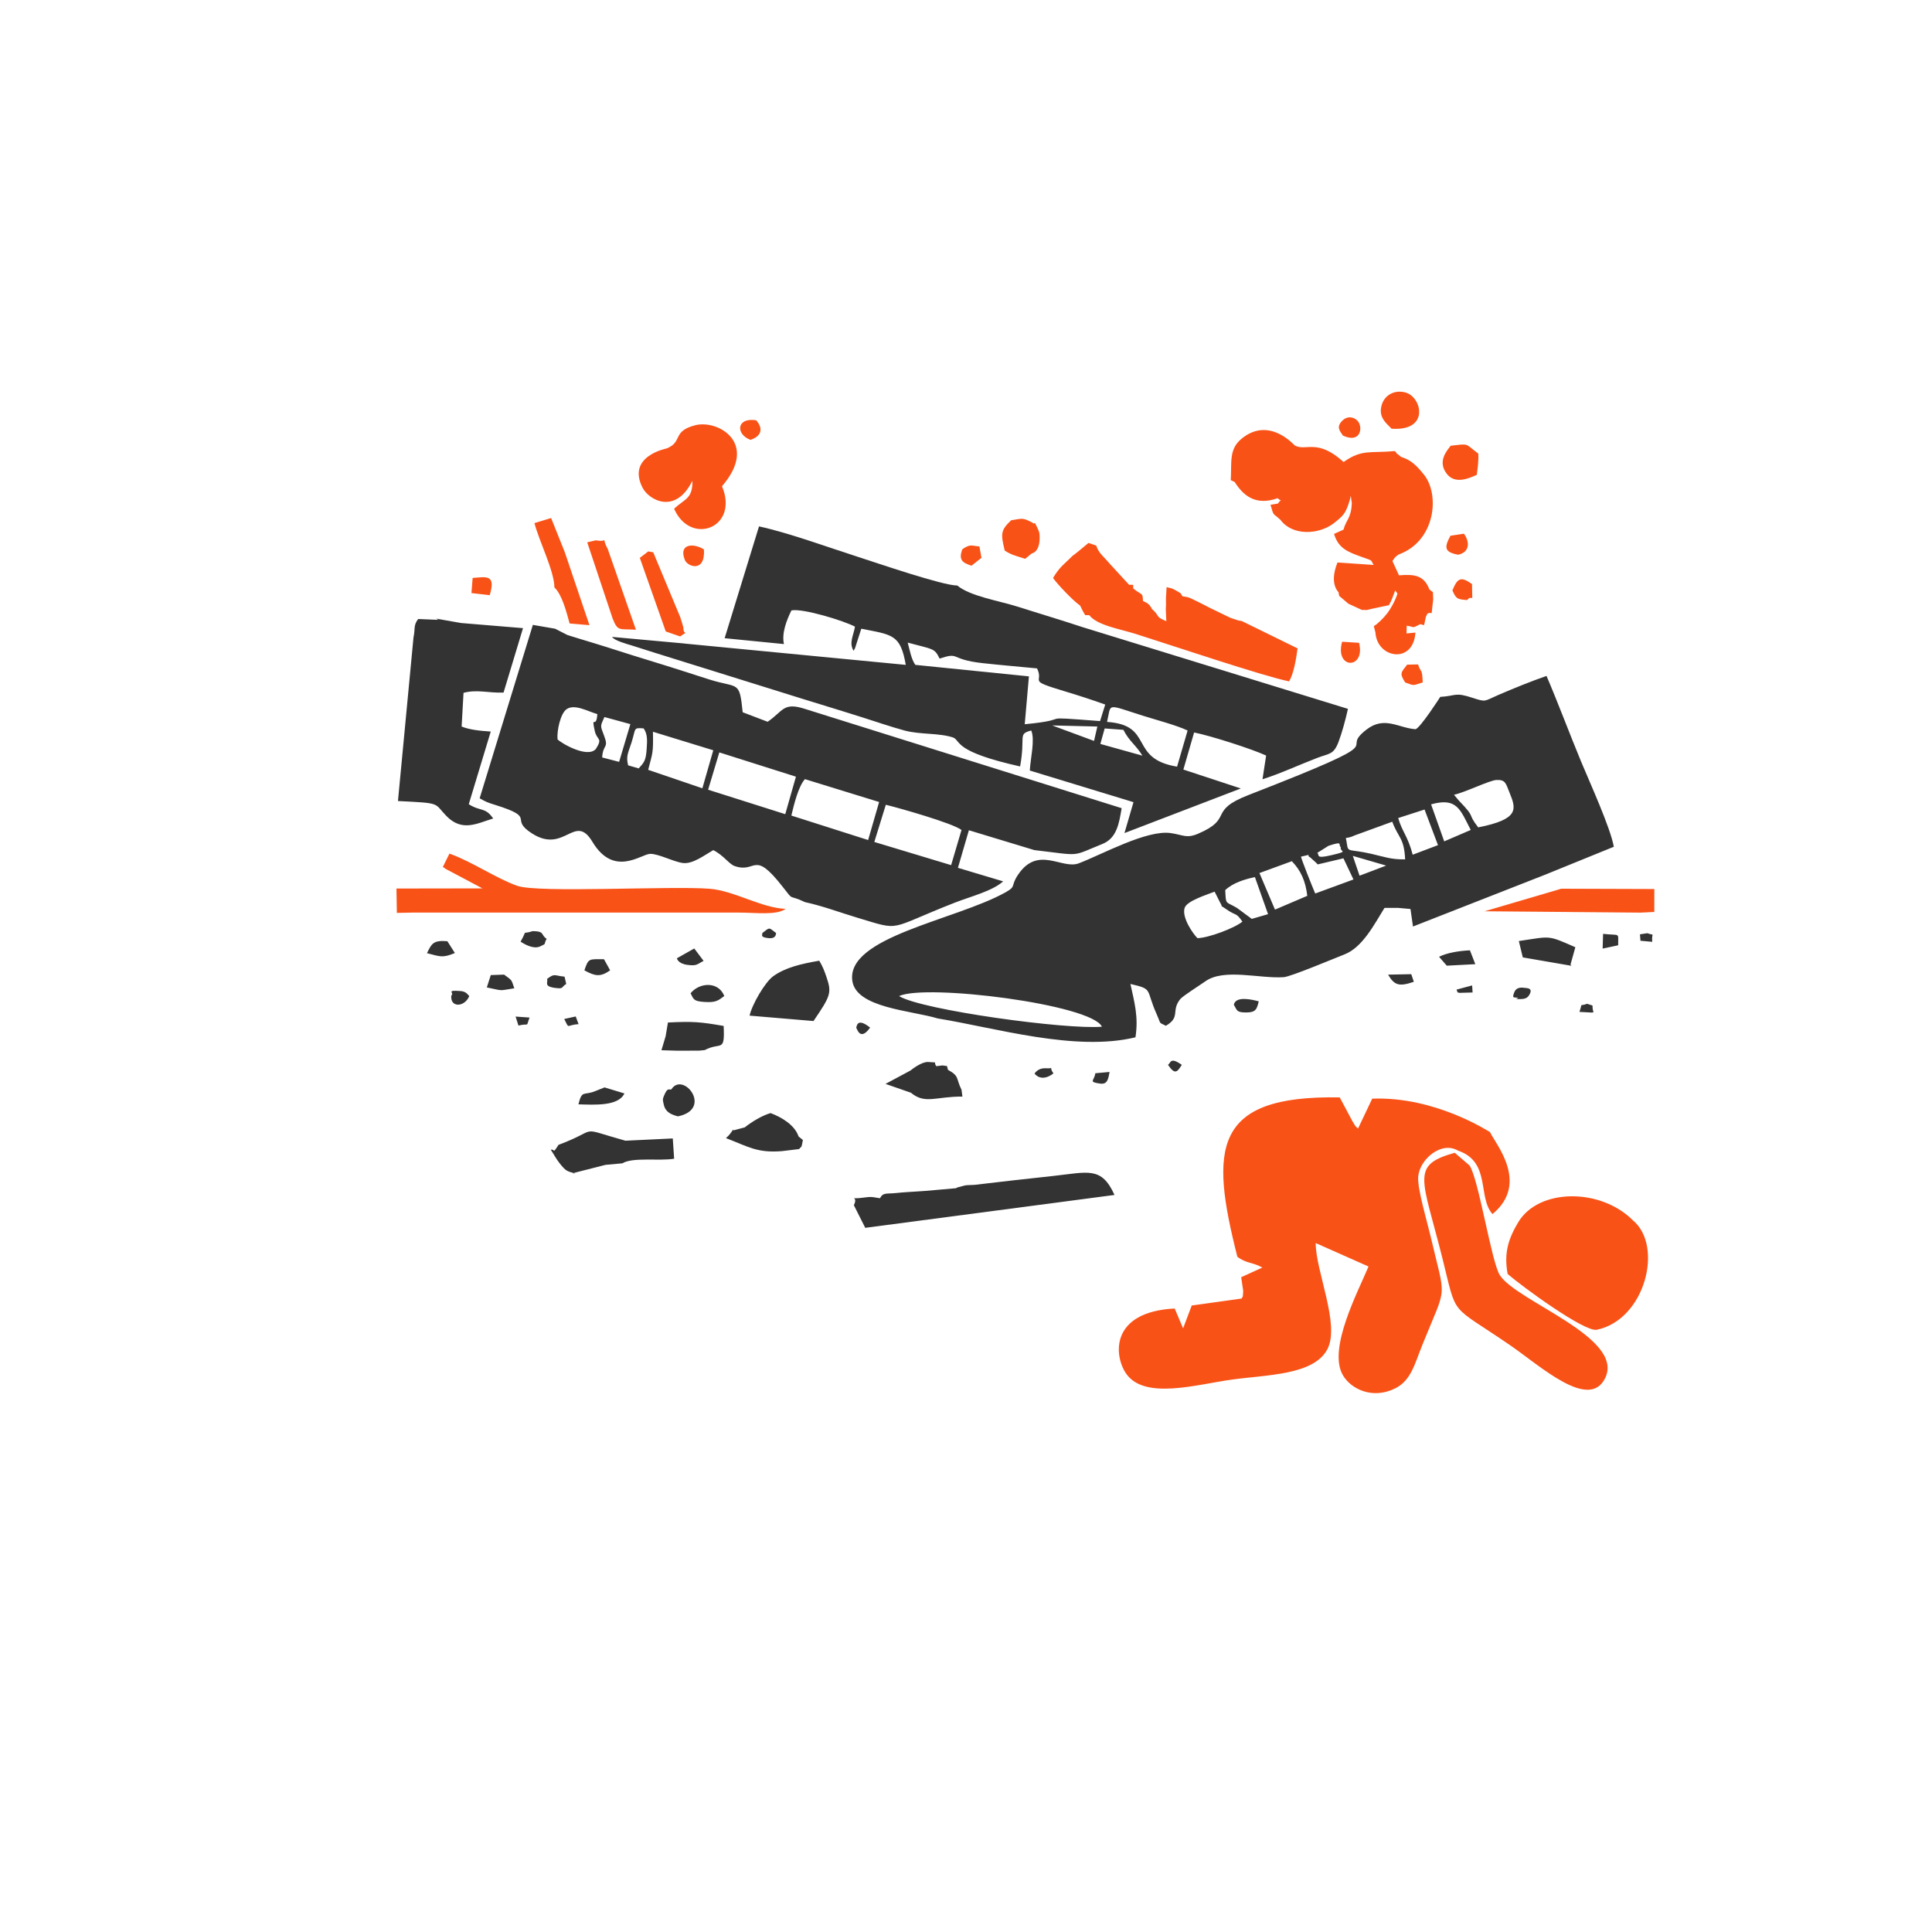
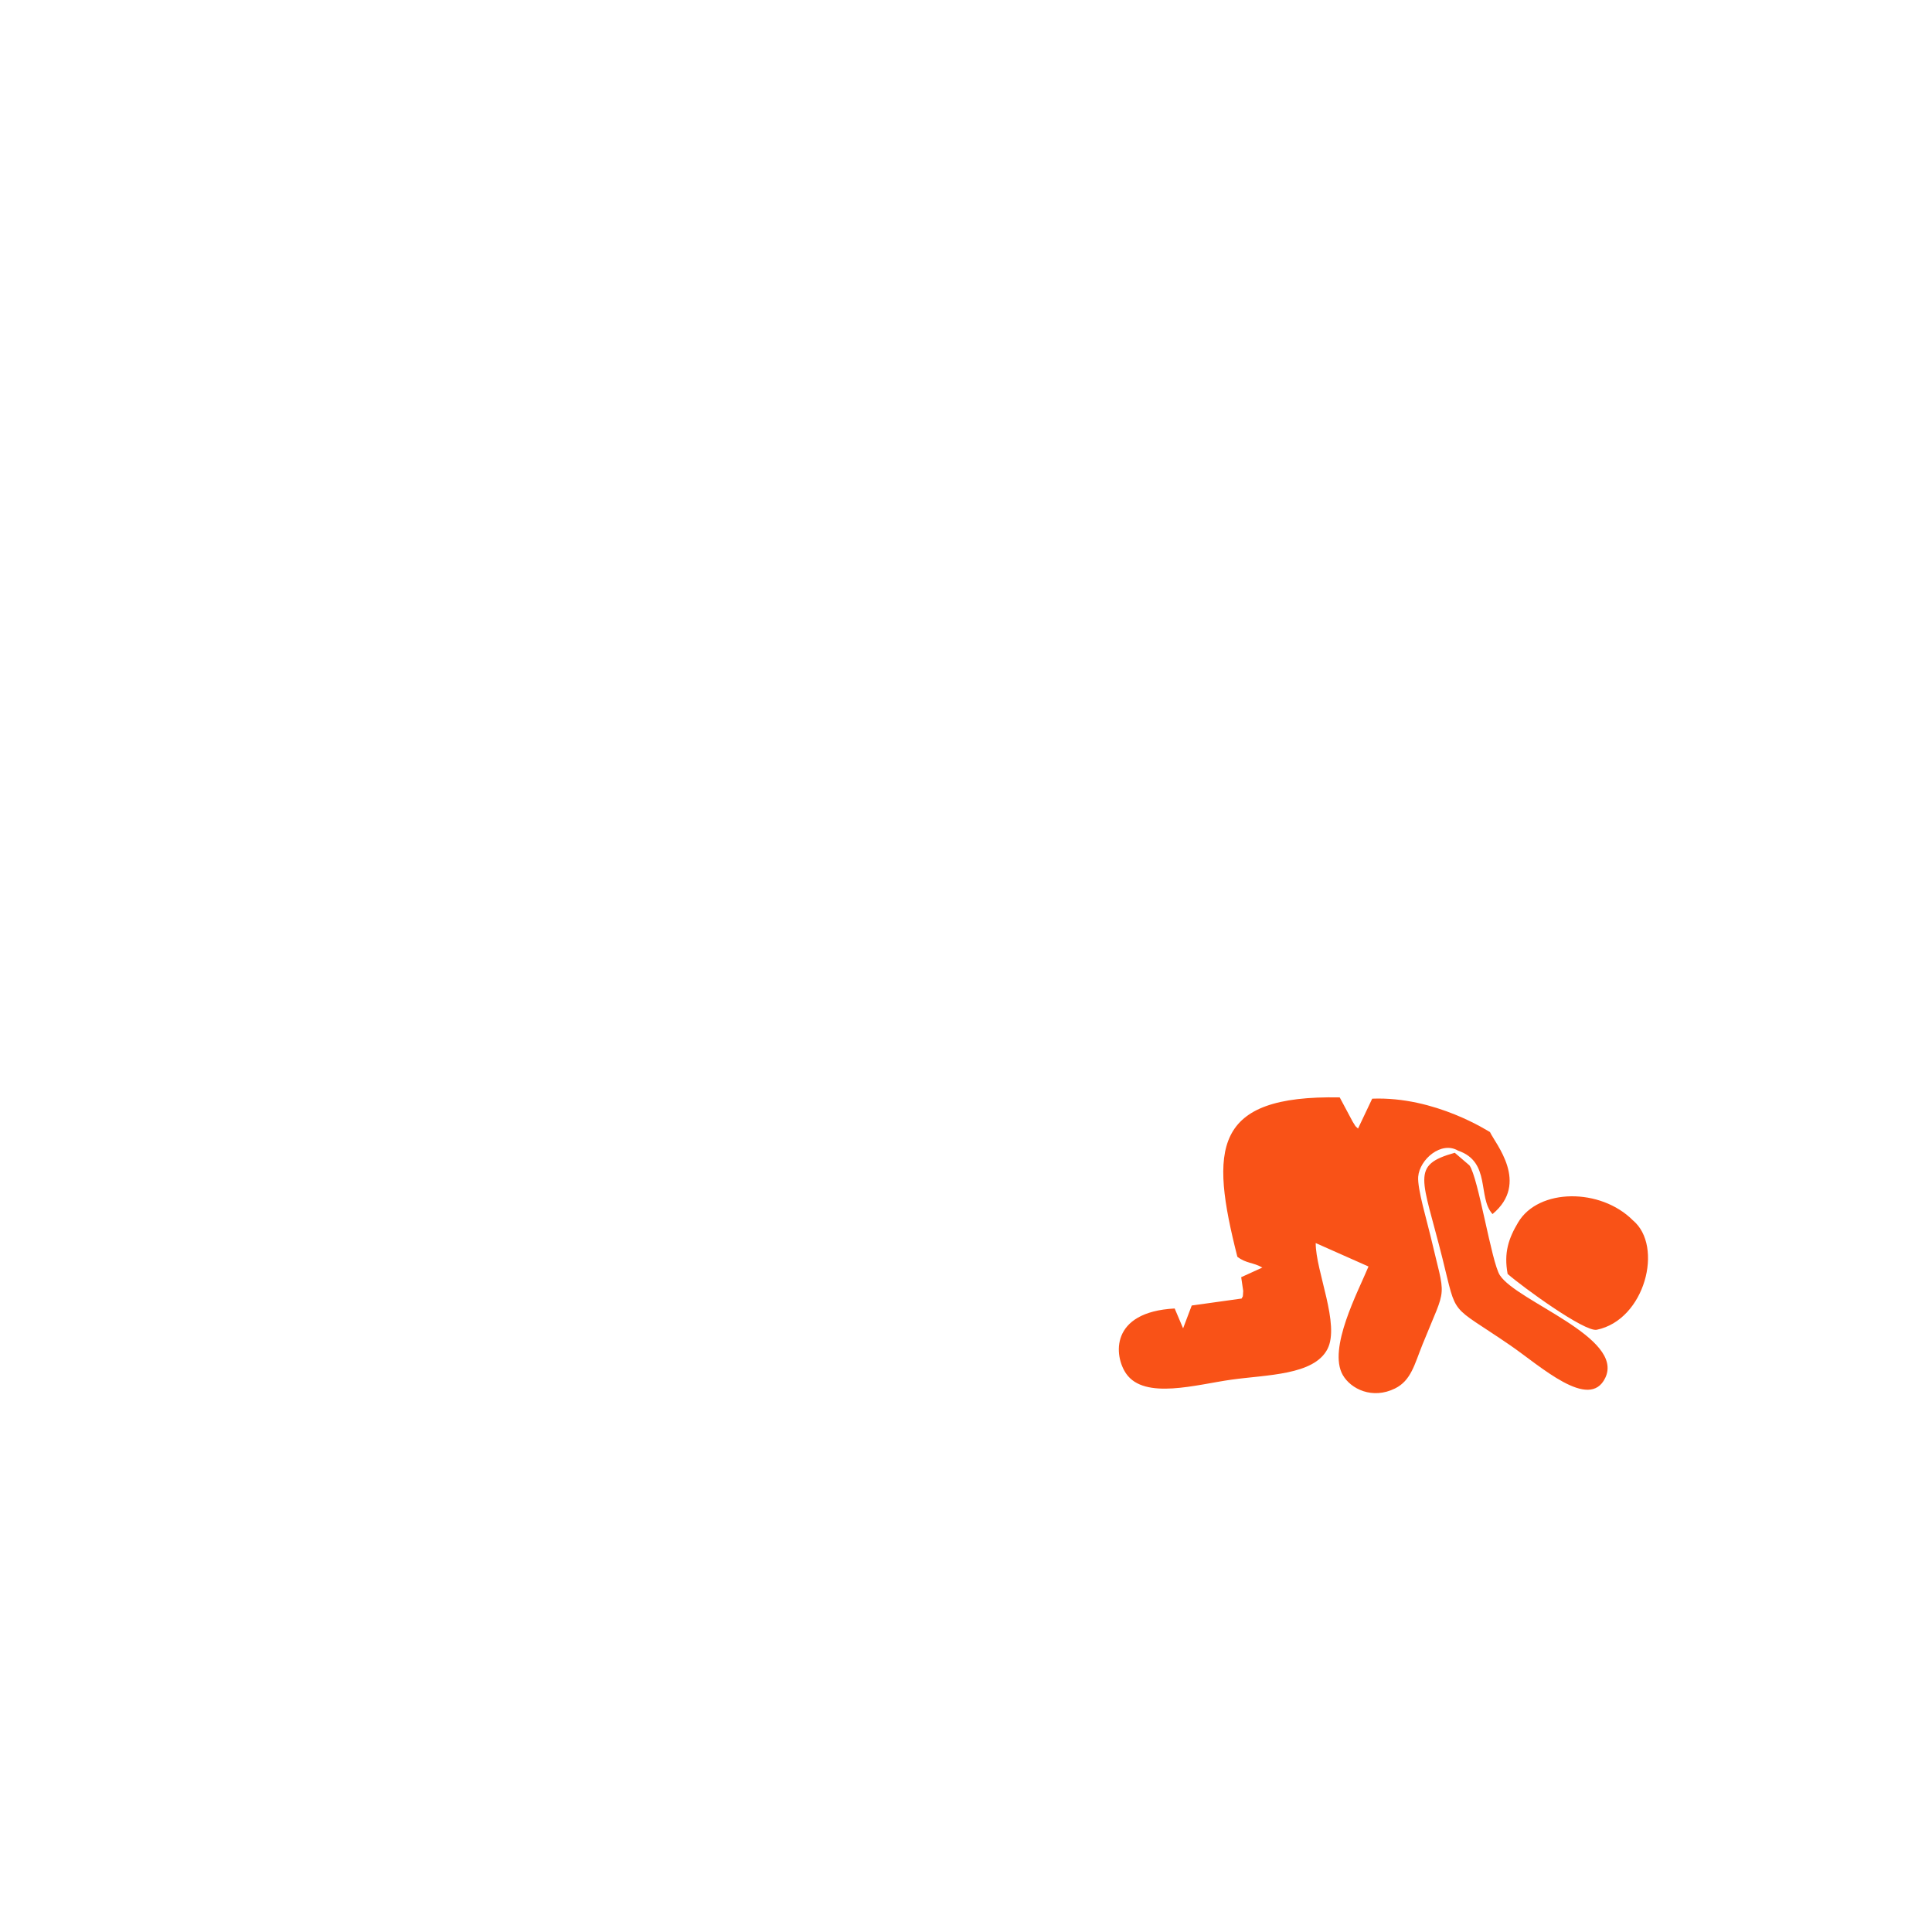
<svg xmlns="http://www.w3.org/2000/svg" xml:space="preserve" width="49.509mm" height="49.509mm" version="1.1" style="shape-rendering:geometricPrecision; text-rendering:geometricPrecision; image-rendering:optimizeQuality; fill-rule:evenodd; clip-rule:evenodd" viewBox="0 0 993.09 993.09">
  <defs>
    <style type="text/css">
   
    .fil3 {fill:none}
    .fil2 {fill:#333333}
    .fil1 {fill:#F95217}
    .fil0 {fill:white}
   
  </style>
    <clipPath id="id0">
      <path d="M-0 0l993.09 0 0 993.09 -993.09 0 0 -993.09z" />
    </clipPath>
  </defs>
  <g id="Capa_x0020_1">
-     <polygon class="fil0" points="-0,0 993.09,0 993.09,993.09 -0,993.09 " />
    <g style="clip-path:url(#id0)">
      <g id="_1708231684256">
        <path id="1" class="fil1" d="M780.38 628.3c-4.94,8.29 -7.44,15.58 -5.43,26.52 7.55,6.61 39.6,29.99 45.82,28.71 24.82,-5.11 34.49,-43.02 18.59,-56.24 -16.61,-16.71 -48.47,-16.6 -58.98,1.01zm-30.85 -36.82c16.95,5.77 9.87,24 17.66,32.58 19.21,-15.93 1.36,-36.25 -1.31,-42.16 -0.45,-0.1 -27.94,-18.42 -60.54,-17.16l-7.28 15.36c-2.13,-2.05 -0.57,-0.18 -2.76,-3.54l-6.65 -12.47c-65.5,-1.23 -66.74,26.29 -52.62,81.91 4.51,3.49 8.16,2.84 12.85,5.55l-10.88 4.96 1.04 7.05c-0.28,4.24 -0.05,2.18 -0.82,3.92l-25.64 3.58 -4.44 11.74 -4.33 -10.21c-33.5,1.78 -31.23,24.49 -24.91,33.54 9.47,13.54 36.18,5.54 54.13,3.04 18.23,-2.54 42.23,-2.27 49.26,-15.62 6.67,-12.67 -6.03,-40.08 -5.99,-54.59l27.14 12.05c-5.36,12.91 -20.99,42.2 -13.23,55.76 4.17,7.28 15.31,12.66 26.86,6.93 8.27,-4.1 9.98,-12.31 14.15,-22.66 12.8,-31.74 12.03,-21.62 4.07,-55.81 -1.62,-6.96 -6.8,-24.22 -6.31,-30.36 0.72,-8.96 11.95,-18.55 20.55,-13.38zm21.43 64.02c-4.34,-6.7 -11,-50.14 -15.65,-56.49l-7.53 -6.46c-22.95,6.42 -16.71,12.85 -6.36,54.17 7.77,31 3.17,23.07 34.8,44.75 15.51,10.63 40.71,33.94 48.92,16.79 9.98,-20.84 -45.37,-39.19 -54.17,-52.76z" />
-         <path class="fil1" d="M211.95 469.09l144.33 -0c7.85,0 15.71,-0.02 23.56,-0 8.79,0.01 19.44,1.51 23.97,-1.93 -12.23,-0.38 -26.57,-9.35 -39,-10.32 -20.32,-1.59 -88.24,2.34 -99.07,-1.55 -10.89,-3.91 -23.29,-12.47 -34.72,-16.52l-3.4 6.88c0.5,0.36 0.97,0.33 1.11,0.8l19.24 10.2 -44.18 0.07 0.2 12.53 7.95 -0.16z" />
-         <path class="fil1" d="M355.9 247.16c0.2,9.37 -4.02,9.22 -9.39,14.36 8.51,19.34 33.58,9.71 24.61,-11.58 19.19,-22.25 -2.12,-34.35 -13.75,-31.36 -12.05,3.1 -6.23,8.47 -14.64,11.92 -0.09,0.04 -20.8,3.93 -12.42,20.24 3.17,6.18 16.8,14.15 25.58,-3.59zm276.73 -0.36l2.03 0.96c4.31,6.83 10.65,12.44 22.08,8.31 2.25,2.36 2.42,-0.61 0.14,2.77l-3.82 0.64c1.9,6.42 0.99,3.84 5.12,7.74 6.06,8.2 19.28,7.73 27.13,1.96 5.34,-4.15 6.53,-5.33 8.62,-12.57l0.39 -1.77 0.54 3.76c-0.36,8.15 -2.92,8.39 -4.26,13.64l-4.87 2.21c2.26,7.49 7.08,9.25 14.18,11.81 6.31,2.28 4.31,1.19 6.18,4.14l-18.59 -1.27c-2.24,5.4 -2.89,11.53 0.54,15.31l0.32 1.86 4.75 4.03 6.91 3.18 2.63 0.05 2.7 -0.66 8.57 -1.81c1.64,-2.77 1.98,-4.46 3.23,-7.57l1.17 1.6c-1.18,3.74 -3.37,7.66 -5.19,10.06 -0.9,1.19 -2.36,2.8 -3.5,3.88 -2.34,2.22 -1.39,1.29 -3.46,2.81l0.81 3.16c0.82,13.54 19.56,16.47 20.57,0.13l-4.57 0.45 0.1 -3.98c4.54,0.66 2.23,1.57 6.96,-0.78l1.98 0.5 0.93 -4.37 0.84 -1.63c2.65,-1.13 1.88,1.79 2.48,-3.55l0.43 -3.66 -0.13 -3.72 -1.83 -1.43c-2.75,-7.28 -7.66,-7.92 -15.63,-7.25l-3.37 -7.35c1.25,-1.61 0.5,-1.33 3.09,-3.32 19.09,-6.83 21.38,-30.84 13.11,-41.09 -3.71,-4.6 -6.52,-7.5 -11.76,-9.12 -0.39,-0.29 -1.42,-1.17 -1.64,-1.36 -0.18,-0.15 -0.71,-0.29 -0.84,-0.79 -0.14,-0.52 -0.56,-0.57 -0.85,-0.84 -12.44,1.18 -16.76,-1.11 -26.21,5.62 -13.52,-12.32 -19.38,-5.38 -25.03,-8.48 -0.5,-0.27 -13.23,-15.16 -27.4,-3.51 -6.54,5.38 -5.05,11.8 -5.56,21.28zm-33.3 61.27l0.03 2.73 -0.12 2.44 0.28 6.07c-6.09,-2.57 -2.93,-2.36 -7.51,-6.4 -0.16,-0.3 -0.33,-1.15 -0.45,-0.92 -0.13,0.24 -0.43,-0.73 -0.61,-0.88 -1.94,-1.61 -0.38,-0.65 -3.43,-2.2 -0.2,-4.71 -0.36,-2.53 -5.06,-6.49 0,-2.42 0.55,-1.67 -2.09,-1.83l-10.17 -11.07c-2.85,-3.45 -5.41,-5.07 -6.75,-9.1l-3.93 -1.34c-3.01,2.41 -5.39,4.61 -8.42,6.82 -3.83,3.97 -6.12,5.05 -9.82,11.18 2.12,3.1 10.33,11.79 13.92,14.19 1.05,2.08 1.23,2.66 2.62,4.94l2.12 0.01c3.84,5.21 15.97,7.15 23.83,9.64 19.16,6.06 64.81,21.46 78.84,24.4 2.4,-3.98 3.62,-11.4 4.37,-16.98l-28.69 -14.06 -1.73 -0.28 -4.02 -1.33 -10.58 -5.12c-2.5,-1.25 -4.37,-2.33 -6.75,-3.44 -4.05,-1.9 -3.53,-1.97 -7.32,-2.54 -1.72,-1.89 0.71,-0.63 -3.54,-3.06 -2.23,-1.27 -2.59,-1.11 -4.7,-1.63l-0.36 6.26zm-68.98 -23.6c0.01,-0 4.05,-0.49 4.05,-8.02 0,-2.09 -0.09,-2.88 -0.99,-4.75 -2.6,-5.42 -0.51,-1.2 -3.09,-3.25 -4.76,-2.42 -4.7,-1.95 -10.55,-1.02 -5.37,5.06 -5.46,6.83 -3.32,15.58 3.68,2.33 5.08,2.48 10.52,4.23l3.37 -2.77zm216.21 19.01c1.93,4.32 2.41,4.58 7.53,4.97 1.48,-1.32 0.65,-1.11 2.69,-1.08l-0.14 -7.16c-5.85,-4.16 -7.49,-2.97 -10.08,3.27zm-56.69 26.39c-3.94,14.35 12.19,14.34 8.71,0.54l-8.71 -0.54zm0.42 -105.97c9.32,4.3 10.42,-4.48 7.51,-7.6 -1.84,-1.96 -5,-2.59 -7.44,-0.41 -4.05,3.62 -1.37,5.88 -0.07,8.01zm41.02 126.88c-0.34,-7.79 -0.8,-4.36 -2.41,-9.25l-5.59 0.11c-3.18,4.08 -4.04,4.41 -1.03,9.16 5.18,1.93 3.83,1.5 9.02,-0.02zm18.21 -65.64c6.21,-1.34 5.91,-6.87 2.95,-10.81l-6.91 1.06c-3.15,5.83 -3.37,8.42 3.97,9.75zm-3.86 -56c-1.56,2.16 -7.24,7.99 -1.78,14.66 4.06,4.96 10.79,2.37 15.22,0.26 0.31,-2.56 1.02,-6.72 0.77,-10.9 -7.13,-5.33 -4.38,-5.16 -14.21,-4.03zm-30.37 -8.78c19.82,1.42 15.55,-16.37 7.18,-18.61 -5.74,-1.54 -10.68,1.36 -12.18,6.22 -1.95,6.29 1.93,9.25 5.01,12.4zm-215.92 70.43l5.12 -4.06 -1.05 -5.85c-4.14,-0.33 -4.73,-1.4 -8.79,1.46 -1.99,5.43 -0.05,6.9 4.72,8.44zm-214.39 11.16c3.97,3.77 6.2,12.66 7.81,18.53l10.2 0.87 -12.68 -37.53 -7.03 -17.54 -8.56 2.6c2.5,9.59 10.18,24.59 10.26,33.06zm-42.04 -4.87l-0.6 7.77 9.39 1.09c3.27,-10.88 -1.75,-9.36 -8.79,-8.86zm106.67 30.08c4.89,-3.54 1.61,0.06 1.67,-4.57 0,-0.17 -1.34,-4.65 -1.65,-5.45l-13.86 -33.25c-0.27,-0.07 -2.06,-0.4 -2.55,-0.46l-4.34 3.33 13.33 37.82 7.41 2.57zm-47.76 -48.4l13.04 39.13c2.73,6.92 3.38,5.22 11.99,5.81l-14.49 -41.52c-4.09,-7.66 1.54,-3.14 -6.16,-4.44l-4.39 1.02zm83.91 -52.66c5.21,-1.73 6.98,-5.41 2.94,-10.07 -10.18,-1.6 -10.69,7.17 -2.94,10.07zm-23.92 56.33c-5.08,-3.31 -13.29,-3.17 -9.79,5.46 1.37,3.4 10.53,6.69 9.79,-5.46z" />
-         <path class="fil2" d="M491.29 610.78l-15.72 1.38 -2.94 0.2c-4.32,0.31 -7.97,0.44 -11.88,0.87 -5.1,0.55 -6.77,-0.42 -8.43,2.69 -2.67,-0.34 -3.94,-0.93 -7.08,-0.48 -11.5,1.62 -3.37,-1.76 -6.34,4.05l5.86 11.64 128.12 -16.9c-6.67,-14.72 -13.42,-11.75 -31.36,-9.78 -13.67,1.5 -27.15,2.95 -40.67,4.6 -1.13,0.08 -3.63,0.08 -4.7,0.26l-3.79 0.98c-0.27,0.08 -0.7,0.34 -1.06,0.51zm109.09 -63.43c3.63,5.42 4.85,3.56 7.09,0 -6.06,-4.25 -5.57,-1 -7.09,0zm-138.26 -35.34c13.82,-6.45 98.95,4.21 104.29,15.74 -18.1,1.61 -92.46,-8.52 -104.29,-15.74zm162.21 -53.69l2.79 5.53c2.15,3.54 -1.09,0.48 3.44,3.66 4.92,3.46 4.62,1.23 8.06,6.22 -3.94,3.33 -17.53,8.42 -23.12,8.5 -2.6,-2.67 -7.98,-10.6 -6.61,-15.43 1.06,-3.76 11.51,-6.86 15.45,-8.48zm5.47 -0.78c3.97,-3.74 9.87,-5.54 15.25,-6.7l6.76 19.06 -8.37 2.43 -7.63 -5.64c-6.08,-3.59 -5.59,-1.32 -6.01,-9.14zm17.57 -8.77l16.66 -6.09c4.51,4.64 7.04,10.04 7.94,17.8l-16.6 7.08 -7.99 -18.8zm21.37 -8.44c7.05,-1.5 2.06,-0.94 4.67,0.33l3.18 2.87c0.16,0.16 0.45,0.6 0.76,0.79l13.21 -3.12 5.15 10.87 -19.66 7.21c-1.55,-3.58 -7.26,-17.95 -7.31,-18.96zm30.1 9.8l-3.46 -10.18 17.14 4.98 -13.68 5.2zm-16.03 -15.33c8.15,-2.71 4.72,-0.57 6.4,0.66 -0.73,2.66 4.86,1.84 -4.92,4.14 -8.52,2.01 -5.79,-0.19 -7.19,-1.19l5.71 -3.6zm39.46 6.93c-7.41,0.11 -10.58,-1.3 -17.43,-2.86 -11.42,-2.61 -11.88,-0.49 -12.5,-5.09 -0.68,-5.01 -1.57,-1.74 3.88,-4.32l19.43 -7.08c3.11,8.4 6.12,8.19 6.62,19.36zm9.98 -25.62l6.91 18.31 -13 4.92c-2.49,-9.57 -5.49,-11.93 -7.46,-18.85l13.55 -4.37zm3.36 -2.65c13.37,-3.74 14.99,2.73 20.38,13.16l-13.63 5.86 -6.75 -19.02zm11.78 -4.93c5.58,-1.18 18.26,-7.43 21.79,-7.6 4.76,-0.22 4.83,1.81 6.8,6.61 3.48,8.45 4.89,13.58 -16.15,17.75 -6.22,-8.05 -0.53,-4.02 -10.07,-13.92l-2.38 -2.85zm-7.07 -50.32c-0.25,0.46 -10.28,15.94 -12.68,16.62 -8.81,-0.58 -15.95,-7.01 -25.28,0.23 -15.79,12.26 18.84,2.73 -60.62,33.61 -21.27,8.27 -7.28,11.91 -25.88,19.87 -5.96,2.55 -7.56,0.65 -14.03,-0.31 -12.32,-1.84 -35.51,11.07 -47.35,15.55 -8.59,3.25 -20.87,-9.29 -31.07,5.69 -4.26,6.25 -0.63,5.93 -6.78,9.34 -25.69,14.22 -81.74,22.79 -78.51,45.38 2,13.93 30.18,15.17 43.92,19.32 29.48,4.78 70.67,17.21 101.61,9.69 1.66,-10.56 -0.58,-18.12 -2.59,-27.42 11.93,2.75 7.68,2.52 13.44,15.43 2.56,5.73 0.83,4.02 4.79,6.06 7.77,-4.52 2.48,-7.67 7.42,-13.74 1.28,-1.57 10.29,-7.27 12.89,-9.12 9.56,-6.79 27.78,-1.3 40.25,-2.12 3.66,-0.24 25.64,-9.52 31.33,-11.74 9.28,-3.64 15.33,-15.61 20.48,-23.86l6.93 -0.02 6.43 0.58 1.29 9 67.8 -26.58 35.43 -14.41c-1.74,-9.85 -12.45,-33.26 -16.83,-43.82 -5.99,-14.45 -11.7,-29.82 -17.76,-43.99 -7.7,2.64 -17.24,6.53 -24.98,9.87 -7.1,3.07 -5.97,3.7 -12.88,1.43 -9.46,-3.12 -8.41,-1.01 -16.81,-0.53zm-172.49 16.23l9.62 0.71c3.02,5.96 6.48,7.82 9.77,13.28l-21.61 -6.03 2.22 -7.96zm-27 -1.55l23.23 0.56 -1.7 7.4 -21.53 -7.97zm69.63 2.61l-5.42 18.58c-25.08,-4.13 -11.57,-21.35 -35.99,-23 2.27,-9.73 -0.84,-9.26 18.34,-3.21 6.72,2.12 17.54,4.97 23.06,7.63zm-143.89 -45.19c13.07,3.58 13.73,2.66 16.4,8.22 10.83,-3.56 4.72,0.43 22.13,2.34 9.32,1.02 18.58,1.8 27.95,2.7 3.86,7.54 -5.68,5.78 13.98,11.69 7.23,2.17 14.67,4.59 21.08,6.9l-2.65 8.49c-35.62,-2.69 -11.5,-0.94 -38.72,1.62l2.15 -24.6 -58.4 -5.91c-2.05,-2.95 -2.79,-7.26 -3.91,-11.47zm-114.69 0.47l-37.26 -3.39c1.23,1.95 7.99,3.74 10.01,4.36 4,1.24 7.56,2.44 11.11,3.53l65.14 20.31c14.52,4.59 28.31,8.69 42.69,13.25 7.12,2.26 14.13,4.68 21.29,6.64 8.09,2.22 18,1.16 25.24,3.68 3.91,1.91 0.22,7.21 34.26,14.81 2.87,-15.84 -1.39,-16.55 5.72,-18.48 2.02,4.73 -0.41,14.4 -0.74,20.58l53.3 16.26 -4.64 15.89 59.81 -22.93 -29.53 -9.72 5.52 -19.06c8.54,1.67 30.17,8.63 37.02,11.87l-1.87 12.18c9.64,-3.08 18.54,-7.3 28.16,-10.99 6.27,-2.4 8.38,-1.56 10.92,-8.2 1.72,-4.51 3.72,-11.79 4.84,-17l-136.27 -41.96c-10.59,-3.51 -22.31,-7.01 -33.83,-10.66 -9.21,-2.92 -24.16,-5.28 -30.71,-10.78 -7.52,0.03 -41.3,-11.6 -51.22,-14.78 -15.73,-5.04 -35.26,-12.25 -50.69,-15.61l-17.67 57.47 30.49 3.02c-1.26,-5.57 1.35,-12.22 3.84,-17.31 5.89,-1.18 27.25,5.42 32.67,8.36 -0.79,4.67 -3.21,8.3 -0.7,12.42 0.22,-0.34 0.53,-1.29 0.63,-1.06l3.31 -10.3c16,3.16 20.12,2.84 22.87,18.58l-113.71 -10.95zm137.02 113.92l-39.48 -11.91 5.91 -19.12c6.72,1.62 34.44,9.47 38.9,12.96l-5.33 18.07zm-276.34 -117.2l-8 84.25c22.74,1.11 18.31,0.92 24.89,7.68 8.19,8.4 15.89,3.73 24.06,1.3 -4.13,-6.02 -6.44,-3.44 -12.55,-7.35l11.3 -37.35c-5.55,-0.34 -11.05,-0.94 -14.97,-2.58l0.97 -17.31c7.06,-1.89 12.82,0.17 20.58,-0.14l10 -33.12 -31.87 -2.64 -12.79 -2.25 1.04 0.64 -10.3 -0.43c-2.55,3.47 -1.39,4.88 -2.35,9.3zm194.21 91.72c1.36,-5.69 3.59,-14.96 6.98,-18.72l38.14 11.75 -5.65 19.55 -39.47 -12.58zm-37.03 -32.47l39.39 12.48 -5.49 19.27 -39.65 -12.57 5.75 -19.17zm-36.56 8.96c2.31,-8.99 2.66,-8.47 2.45,-19.57l31.01 9.52 -5.61 19.54 -27.86 -9.49zm-10.3 -2.29c-1.26,-4.83 0.15,-6.72 1.73,-11.73 2.37,-7.54 0.8,-7.65 6.23,-7.28 2,2.94 1.91,5.85 1.54,10.91 -0.42,5.75 -1.35,6.64 -4.07,9.66l-5.43 -1.57zm-12.38 -15.29c-2.13,-5.52 -1.91,-4.71 0.18,-9.56l13.34 3.65 -5.78 19.4 -8.71 -2.27c0.39,-7 3.54,-4.54 0.97,-11.21zm-23.91 1.91c-0.44,-4.32 1.5,-13.41 4.71,-15.54 4.17,-2.78 10.71,1.13 15.75,2.57 -0.57,8.14 -3.26,-0.17 -1.35,8.56 1.12,5.14 4.32,3.42 0.62,9.3 -4.18,5.03 -17.76,-2.81 -19.73,-4.89zm127.16 83.67c9.25,2.01 17.5,5.18 27.02,8.04 23.17,6.97 14.94,5.95 50.08,-7.78 8.08,-3.16 19.28,-5.94 24.78,-10.93l-23.23 -6.95 5.63 -19.32 33.64 10.2c24.7,2.88 18.44,3.53 35.04,-3.17 7.32,-2.96 8.53,-10.49 9.84,-18.37l-162.6 -50.97c-11.45,-3.75 -11.27,1.04 -19.37,6.55l-12.82 -4.89c-1.69,-16.68 -2.19,-12.11 -17.22,-16.87 -9.19,-2.91 -17.52,-5.68 -26.87,-8.53 -8.99,-2.75 -17.34,-5.35 -25.8,-8.09 -4.82,-1.56 -9.19,-2.78 -13.53,-4.15 -2.02,-0.64 -5.15,-1.54 -6.71,-2.08l-6.31 -3.22 -11.42 -1.97 -27.35 89.13c3.1,1.83 4.4,2.29 7.97,3.4 21.98,6.86 6.7,6.85 18.98,14.7 16.76,10.71 21.92,-10.86 31.02,4.28 11.03,18.37 24.96,6.36 29.62,6.19 4.21,-0.15 12.34,4.19 16.93,4.71 5.13,0.58 11.06,-4.07 15.55,-6.62 5.2,2.53 8.11,7.16 10.98,8.17 11.36,3.97 9.47,-8.83 24.65,10.6 6.25,8 2.39,3.58 11.5,7.93zm394 32.73l-0.48 -0.62 2.49 -8.92c-14.55,-6.38 -12.32,-5.63 -29.05,-3.18l2.04 8.41 25.01 4.31zm-57.71 13.92l6.9 -0.2 -0.23 -3.63 -8.01 2.15c0.87,2.51 0.49,1.03 1.34,1.68zm93.19 -26.79l6.06 0.55c-0.49,-5.18 1.77,-2.91 -2.55,-4.43l-3.76 0.58 0.25 3.31zm-25.13 36.9l0.98 -0.1c-1.39,-4.68 1.2,-2.81 -3.26,-4.4 -4.33,1.6 -2.13,-1.03 -3.96,4.17l6.24 0.34zm-37.63 -7.32l-1.46 0.51c2.99,-0.31 5.49,0.47 7.08,-2.27 2.15,-3.69 -1.26,-3.43 -2.67,-3.63 -2.25,-0.33 -4.16,0.12 -5.02,2.23 -1.64,4.02 0.5,2.09 2.07,3.17zm43.32 -25.55l7.98 -1.7c-0.09,-6.93 1.36,-4.83 -7.75,-5.88l-0.23 7.58zm-110.29 13.39c3.29,5.59 5.77,6.22 13.24,3.68l-1.32 -3.92 -11.93 0.24zm-79.28 15.46c1.73,2.87 1.2,4 6.43,3.98 4.77,-0.01 5.4,-1.6 6.37,-5.72 -3.43,-0.89 -11.77,-2.95 -12.81,1.74zm109.46 -20.07l14.66 -0.77 -2.77 -7.12c-5.84,0.29 -11.84,1.31 -15.87,3.32l3.97 4.57zm-351.88 -16.74c0.45,0.6 -1.64,2.07 3.09,2.57 4.29,0.45 3.82,-2.21 4.08,-2.57 -3.9,-2.93 -3.05,-3.2 -7.17,0zm-159.81 32.11c-0.71,6.29 6.8,6.09 9.23,0.27 -0.92,-0.85 -1.56,-2.36 -4.46,-2.59 -7.94,-0.62 -2.96,0.9 -4.77,2.31zm-12.53 -21.8c6.82,1.75 7.97,2.58 14.36,-0.07l-3.87 -6.07c-7.44,-0.63 -8.11,1.43 -10.49,6.14zm61.53 -7.37c-3.23,-2.12 -0.74,-3.86 -7.16,-3.96 -6.15,2.03 -2.35,-1.44 -6.24,5.42 2.24,1.46 6.7,3.99 10.06,2.44 3.67,-1.7 1.55,-0.83 3.34,-3.9zm-16.63 25.43c-1.6,-4.4 -0.65,-3.71 -5.25,-7.03l-6.84 0.24 -2.04 6.35c9.01,1.85 5.75,1.72 14.13,0.44zm33.04 18.44l-1.47 -3.96 -5.91 1.3c2.84,5.61 0.79,3.04 7.39,2.66zm-30.91 0.71c6.02,-1.41 3.68,1.23 5.71,-4.11l-7.18 -0.51 1.47 4.62zm173.61 1.05c0.49,0.75 2.1,7.1 7.15,0 -7,-5.58 -6.8,-0.29 -7.15,0zm47.18 21.71l-0.51 -1.94 -2.31 -0.32 -3.2 0.38c-1.8,-2.48 1.52,-1.69 -4.04,-2.15 -3.01,-0.25 -7.51,3 -9.29,4.42l-12.76 6.84 13.06 4.54c7.26,6.09 12.89,1.89 26.47,1.98l-0.46 -3.5c-2.97,-5.98 -0.96,-6.94 -6.95,-10.24zm44.5 1.93c0.02,0.01 3.27,4.83 9.7,-0.08 -2.88,-4.19 1.22,-2.36 -3.9,-2.65 -2.75,-0.16 -4.71,1.08 -5.8,2.73zm31.23 -0.17c-0.46,3.89 -3.85,4.44 2.51,5.32 3.82,0.53 4.15,-2.51 4.82,-5.99l-7.33 0.67zm-281.82 -48.48c0.74,1.75 -2.13,3.89 4.51,4.66 4.29,0.5 2.61,-0.42 5.35,-2.08l-0.86 -3.75c-5.57,-0.56 -4.98,-1.84 -9,1.17zm66.78 -10.65c-0.02,0.18 0.5,2.82 5.52,3.44 4.65,0.57 4.68,-0.22 8.16,-2.09l-4.79 -6.36 -8.89 5.02zm-2.89 67.42c-1.22,0.42 -1.8,-1.08 -3.45,2.52 -1.12,2.44 -1.03,2.75 -0.44,5.32 0.89,3.85 3.64,5.05 7.27,6.03 18.24,-3.76 2.66,-23.41 -3.38,-13.87zm-44.7 -61.19c5.46,2.98 8.13,3.59 13.24,0l-3.15 -5.71c-7.8,-0.01 -7.94,-0.64 -10.09,5.71zm47.41 41.31l11.5 -0.03 2.92 -0.28c8.37,-4.45 10.42,1.67 9.75,-12.42 -12.05,-2.11 -15.82,-2.39 -28.63,-1.77l-1.18 7.04 -2.16 7.22 7.8 0.23zm7.18 -29.53c1.58,3.16 1.52,4.12 7.25,4.48 5.71,0.35 6.92,-0.69 10.08,-3.06 -3.06,-7.71 -12.83,-6.99 -17.33,-1.41zm-48.72 50.19c-6.27,2.68 -7,-0.83 -8.94,6.91 8.34,0.22 20.55,1.05 23.65,-5.6l-10.21 -3.1 -4.51 1.79zm70.69 20.3l-0.11 -0.45c-1.62,2.38 -1.67,2.54 -3.67,4.42 11.51,4.41 15.99,7.73 28.81,6.69l8.85 -1.07c1.04,-1.76 1.02,0.42 1.88,-4.65l-2.23 -1.82c-1.94,-5.89 -8.84,-9.97 -14.39,-12.01 -4.37,1.25 -9.67,4.48 -13.26,7.34l-5.88 1.56zm-89.84 7.4c-3.34,5.25 -1.63,1.95 -3.98,2.57 1.56,2.31 2.84,4.85 4.69,7.12 2.99,3.68 3.38,3.89 8.12,5.12l-1.46 -0.22 16.79 -4.28 8.63 -0.78c5.33,-3.29 18.93,-1.07 26.63,-2.37l-0.7 -10.42 -24.34 1.16c-25.69,-7.19 -12.35,-6.09 -34.37,2.12zm98.21 -66.39l32.84 2.78c8.76,-12.86 9.42,-14.46 6.77,-22.33 -0.43,-1.27 -1.11,-3.24 -1.63,-4.43 -0.19,-0.44 -0.82,-1.77 -1.01,-2.15 -0.15,-0.3 -0.45,-0.8 -0.58,-1.05 -0.13,-0.25 -0.38,-0.71 -0.59,-1.05 -9.28,1.61 -17.24,3.43 -23.56,7.9 -4.38,3.1 -11.14,14.92 -12.25,20.34z" />
-         <polygon class="fil1" points="843.29,469.11 850.35,468.76 850.36,456.98 802.53,456.82 763.1,468.41 " />
      </g>
    </g>
    <polygon class="fil3" points="-0,0 993.09,0 993.09,993.09 -0,993.09 " />
  </g>
</svg>